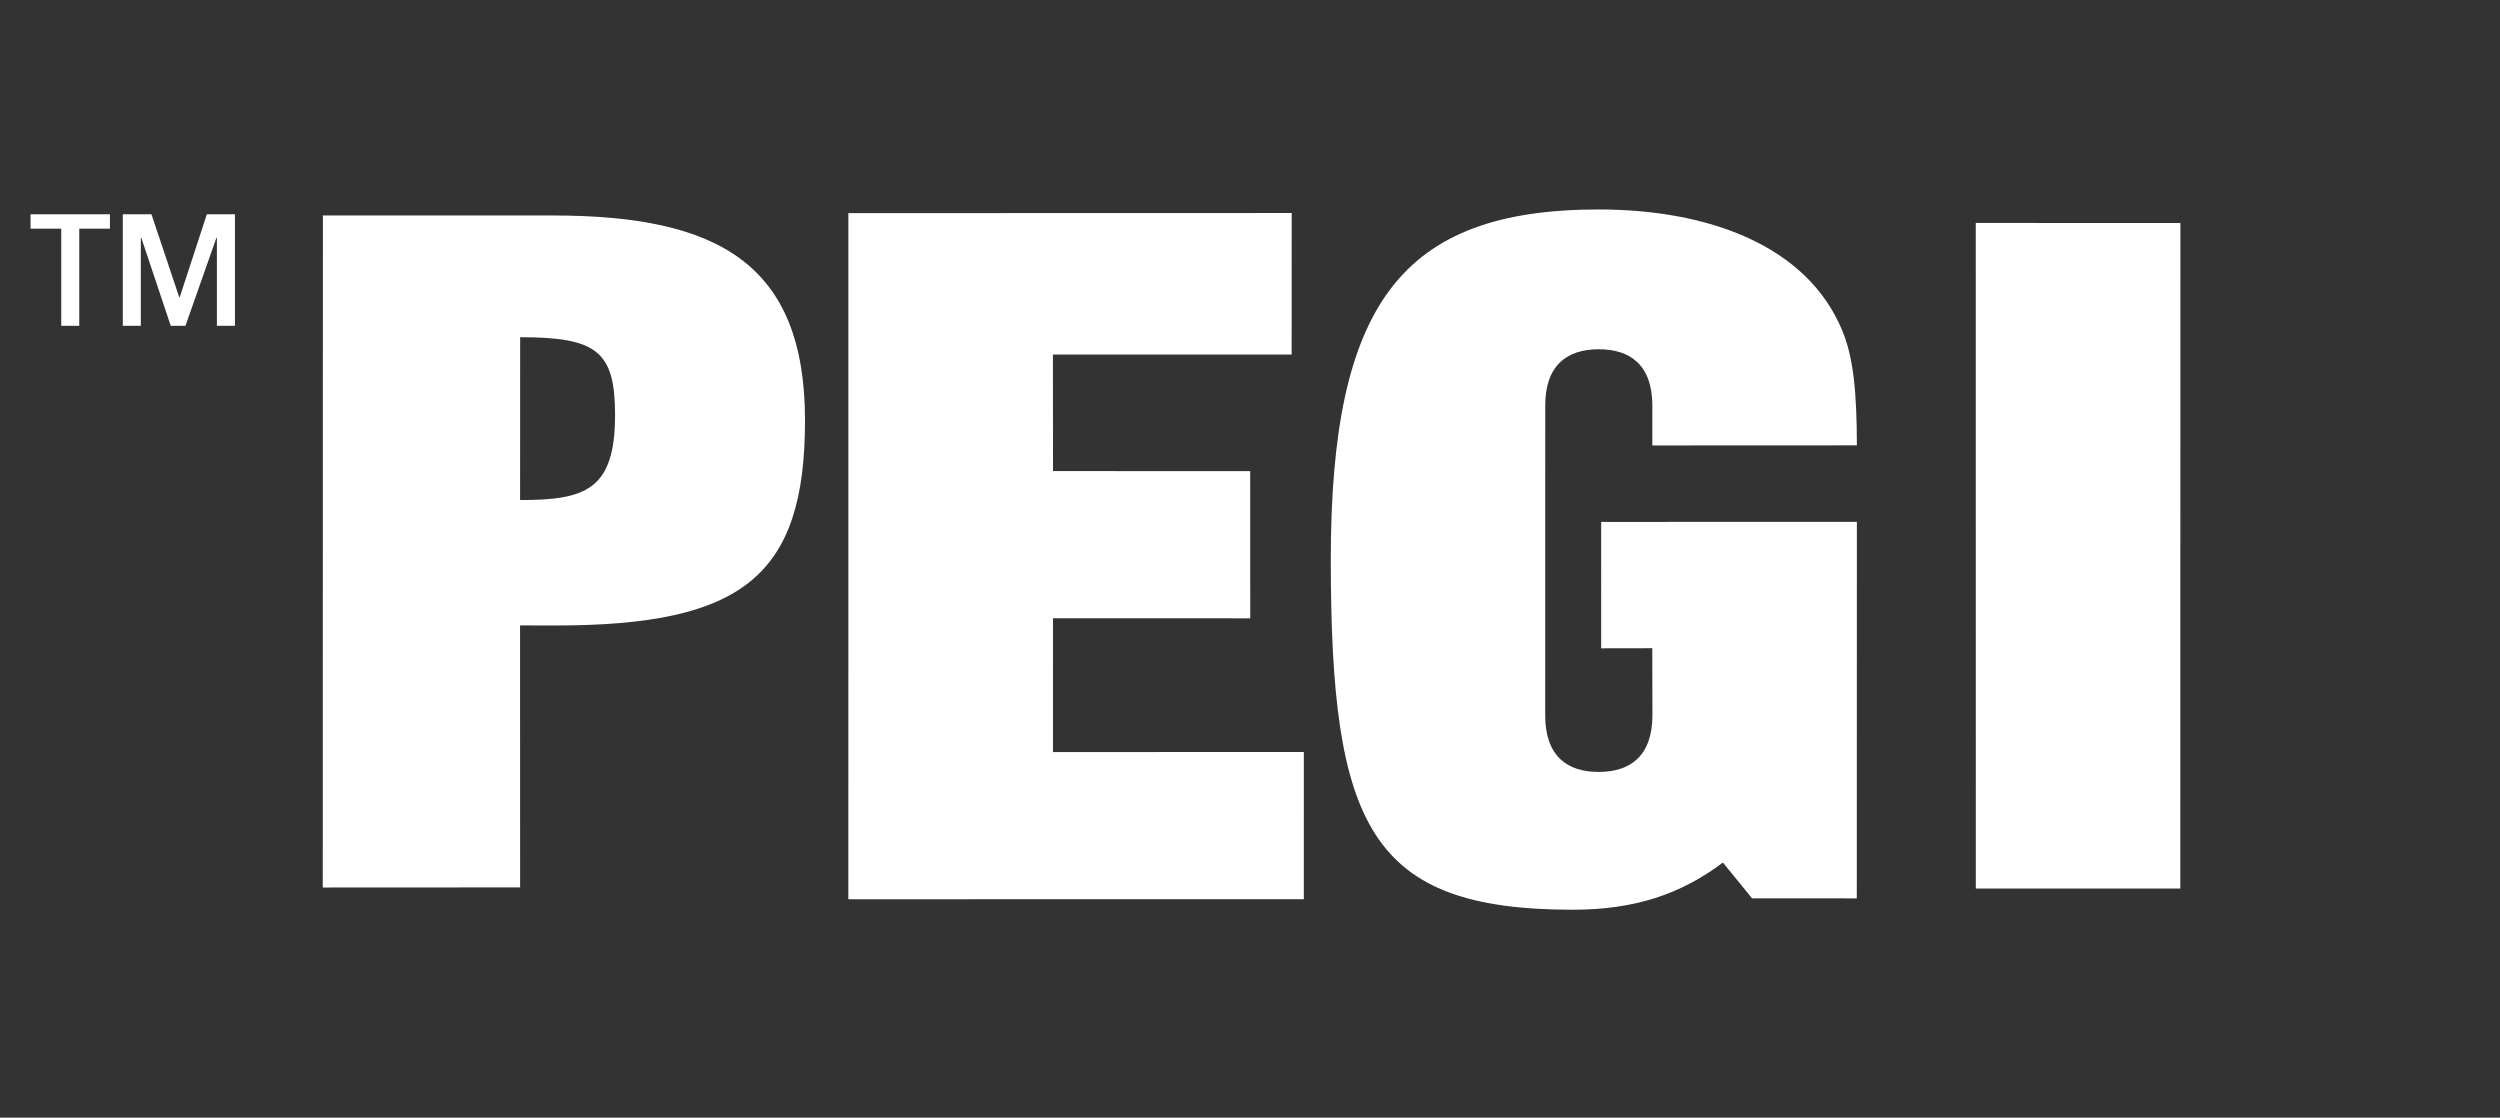
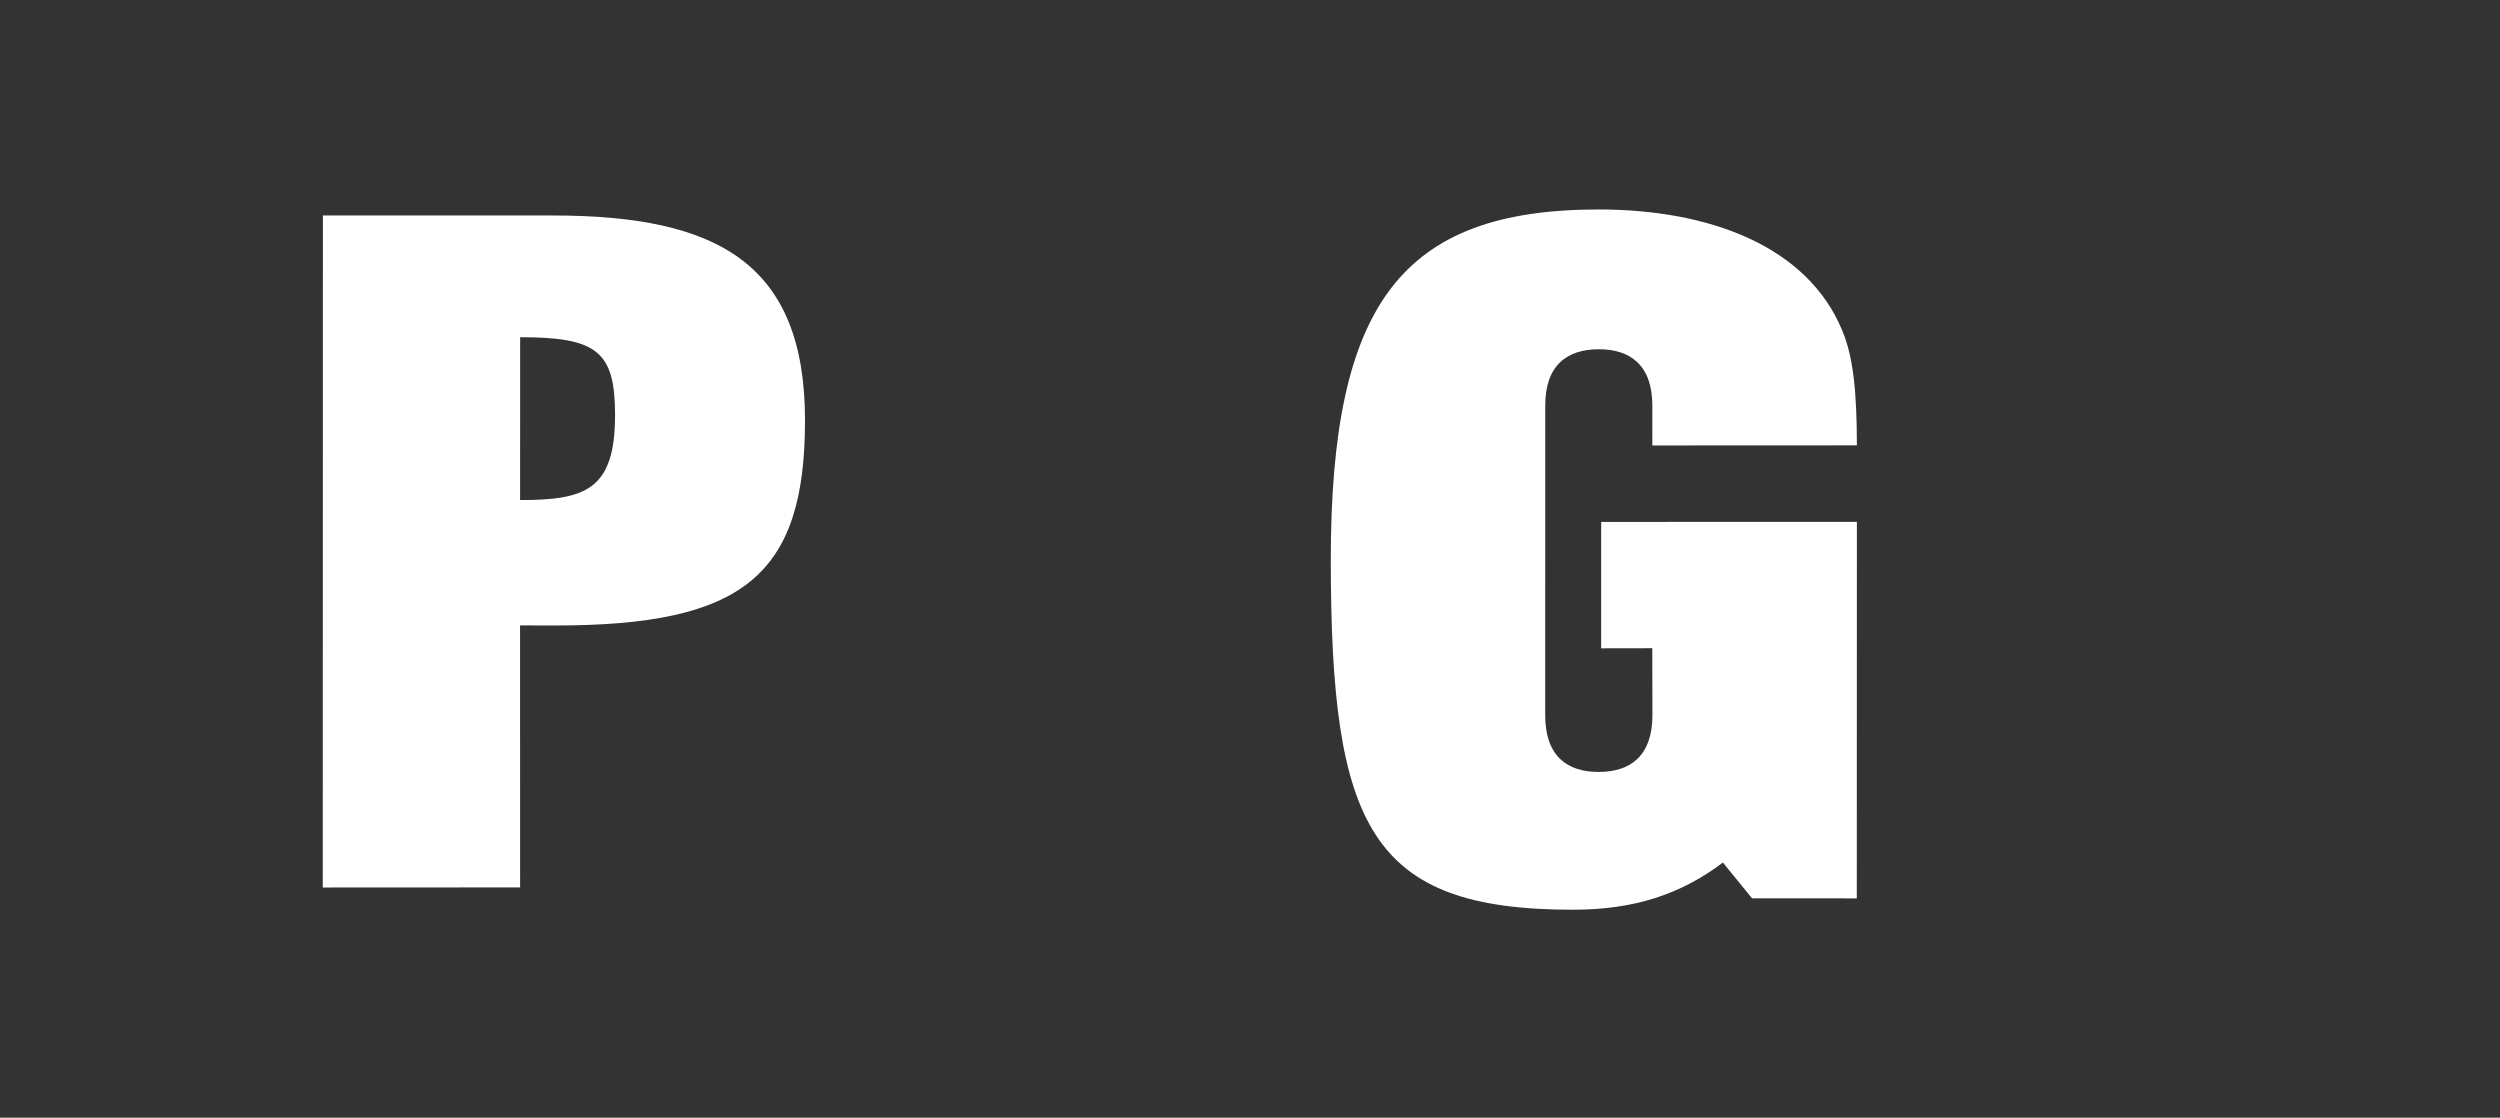
<svg xmlns="http://www.w3.org/2000/svg" width="274.827" height="122.869" viewBox="0 0 274.827 122.869">
  <rect x="0" y="0" width="274.827" height="122.869" fill="#333333" stroke="none" />
  <g id="Сгруппировать_297" data-name="Сгруппировать 297" transform="translate(-108.277 -198.676)">
    <g id="Сгруппировать_261" data-name="Сгруппировать 261" transform="translate(108.277 198.676)">
      <g id="Сгруппировать_252" data-name="Сгруппировать 252" transform="translate(0 0)">
        <path id="Контур_230" data-name="Контур 230" d="M36.126,35.739c5.773-4.344,7.653-7.192,2.7-13.76-4.208-5.58-6.728-5.607-13.462-.536l10.766,14.3m8.3,47.051L0,23.8,20.2,8.587C34.736-2.362,45.529-3.806,55.873,9.918c10.269,13.634,8.1,22.1-8.361,34.5l-3.1,2.324,17.33,22.99L44.43,82.79" transform="matrix(0.799, 0.602, -0.602, 0.799, 49.824, 4.668)" fill="#fff" />
-         <path id="Контур_231" data-name="Контур 231" d="M45.366,89.541,0,29.325,38.9,0l9.351,12.422L27.3,28.207,35.016,38.43,52.327,25.4,62.061,38.31,44.748,51.353l8.844,11.74L75.606,46.5l9.733,12.923L45.366,89.541" transform="matrix(0.799, 0.602, -0.602, 0.799, 110.916, 0)" fill="#fff" />
        <path id="Контур_232" data-name="Контур 232" d="M41.765,55.889c2.693,3.57,5.67,3.534,8.437,1.44,2.791-2.1,3.652-4.954.977-8.526l-4.45-5.879-4.48,3.388L33.892,35.218,56.331,18.306,81.219,51.355l-9.192,6.92L67.1,57.064c-1.618,5.632-4.682,10.013-10.03,14.048-17.837,13.449-26.748,8.722-44.412-14.7-16.908-22.457-16.963-35.4.349-48.446,9.63-7.258,20.655-10.62,29.364-5.5,2.718,1.588,5.278,4.332,8.9,9.124L33.326,25.125,30.7,21.636c-2.676-3.554-5.666-3.506-8.439-1.411s-3.651,4.943-.957,8.5L41.765,55.889" transform="matrix(0.799, 0.602, -0.602, 0.799, 170.14, 8.832)" fill="#fff" />
-         <path id="Контур_233" data-name="Контур 233" d="M44.018,71.938,0,13.525,17.965,0l44,58.415L44.018,71.938" transform="matrix(0.799, 0.602, -0.602, 0.799, 225.339, 13.702)" fill="#fff" />
      </g>
-       <path id="Контур_234" data-name="Контур 234" d="M0,0V1.585H3.372V12.265H5.354V1.585H8.726V0ZM19.38,0,16.4,9.121h-.058L13.289,0H10.141V12.265h1.981V2.606h.059l3.231,9.659h1.615l3.4-9.659h.058v9.659h1.982V0Z" transform="translate(3.359 23.551)" fill="#fff" />
    </g>
  </g>
</svg>